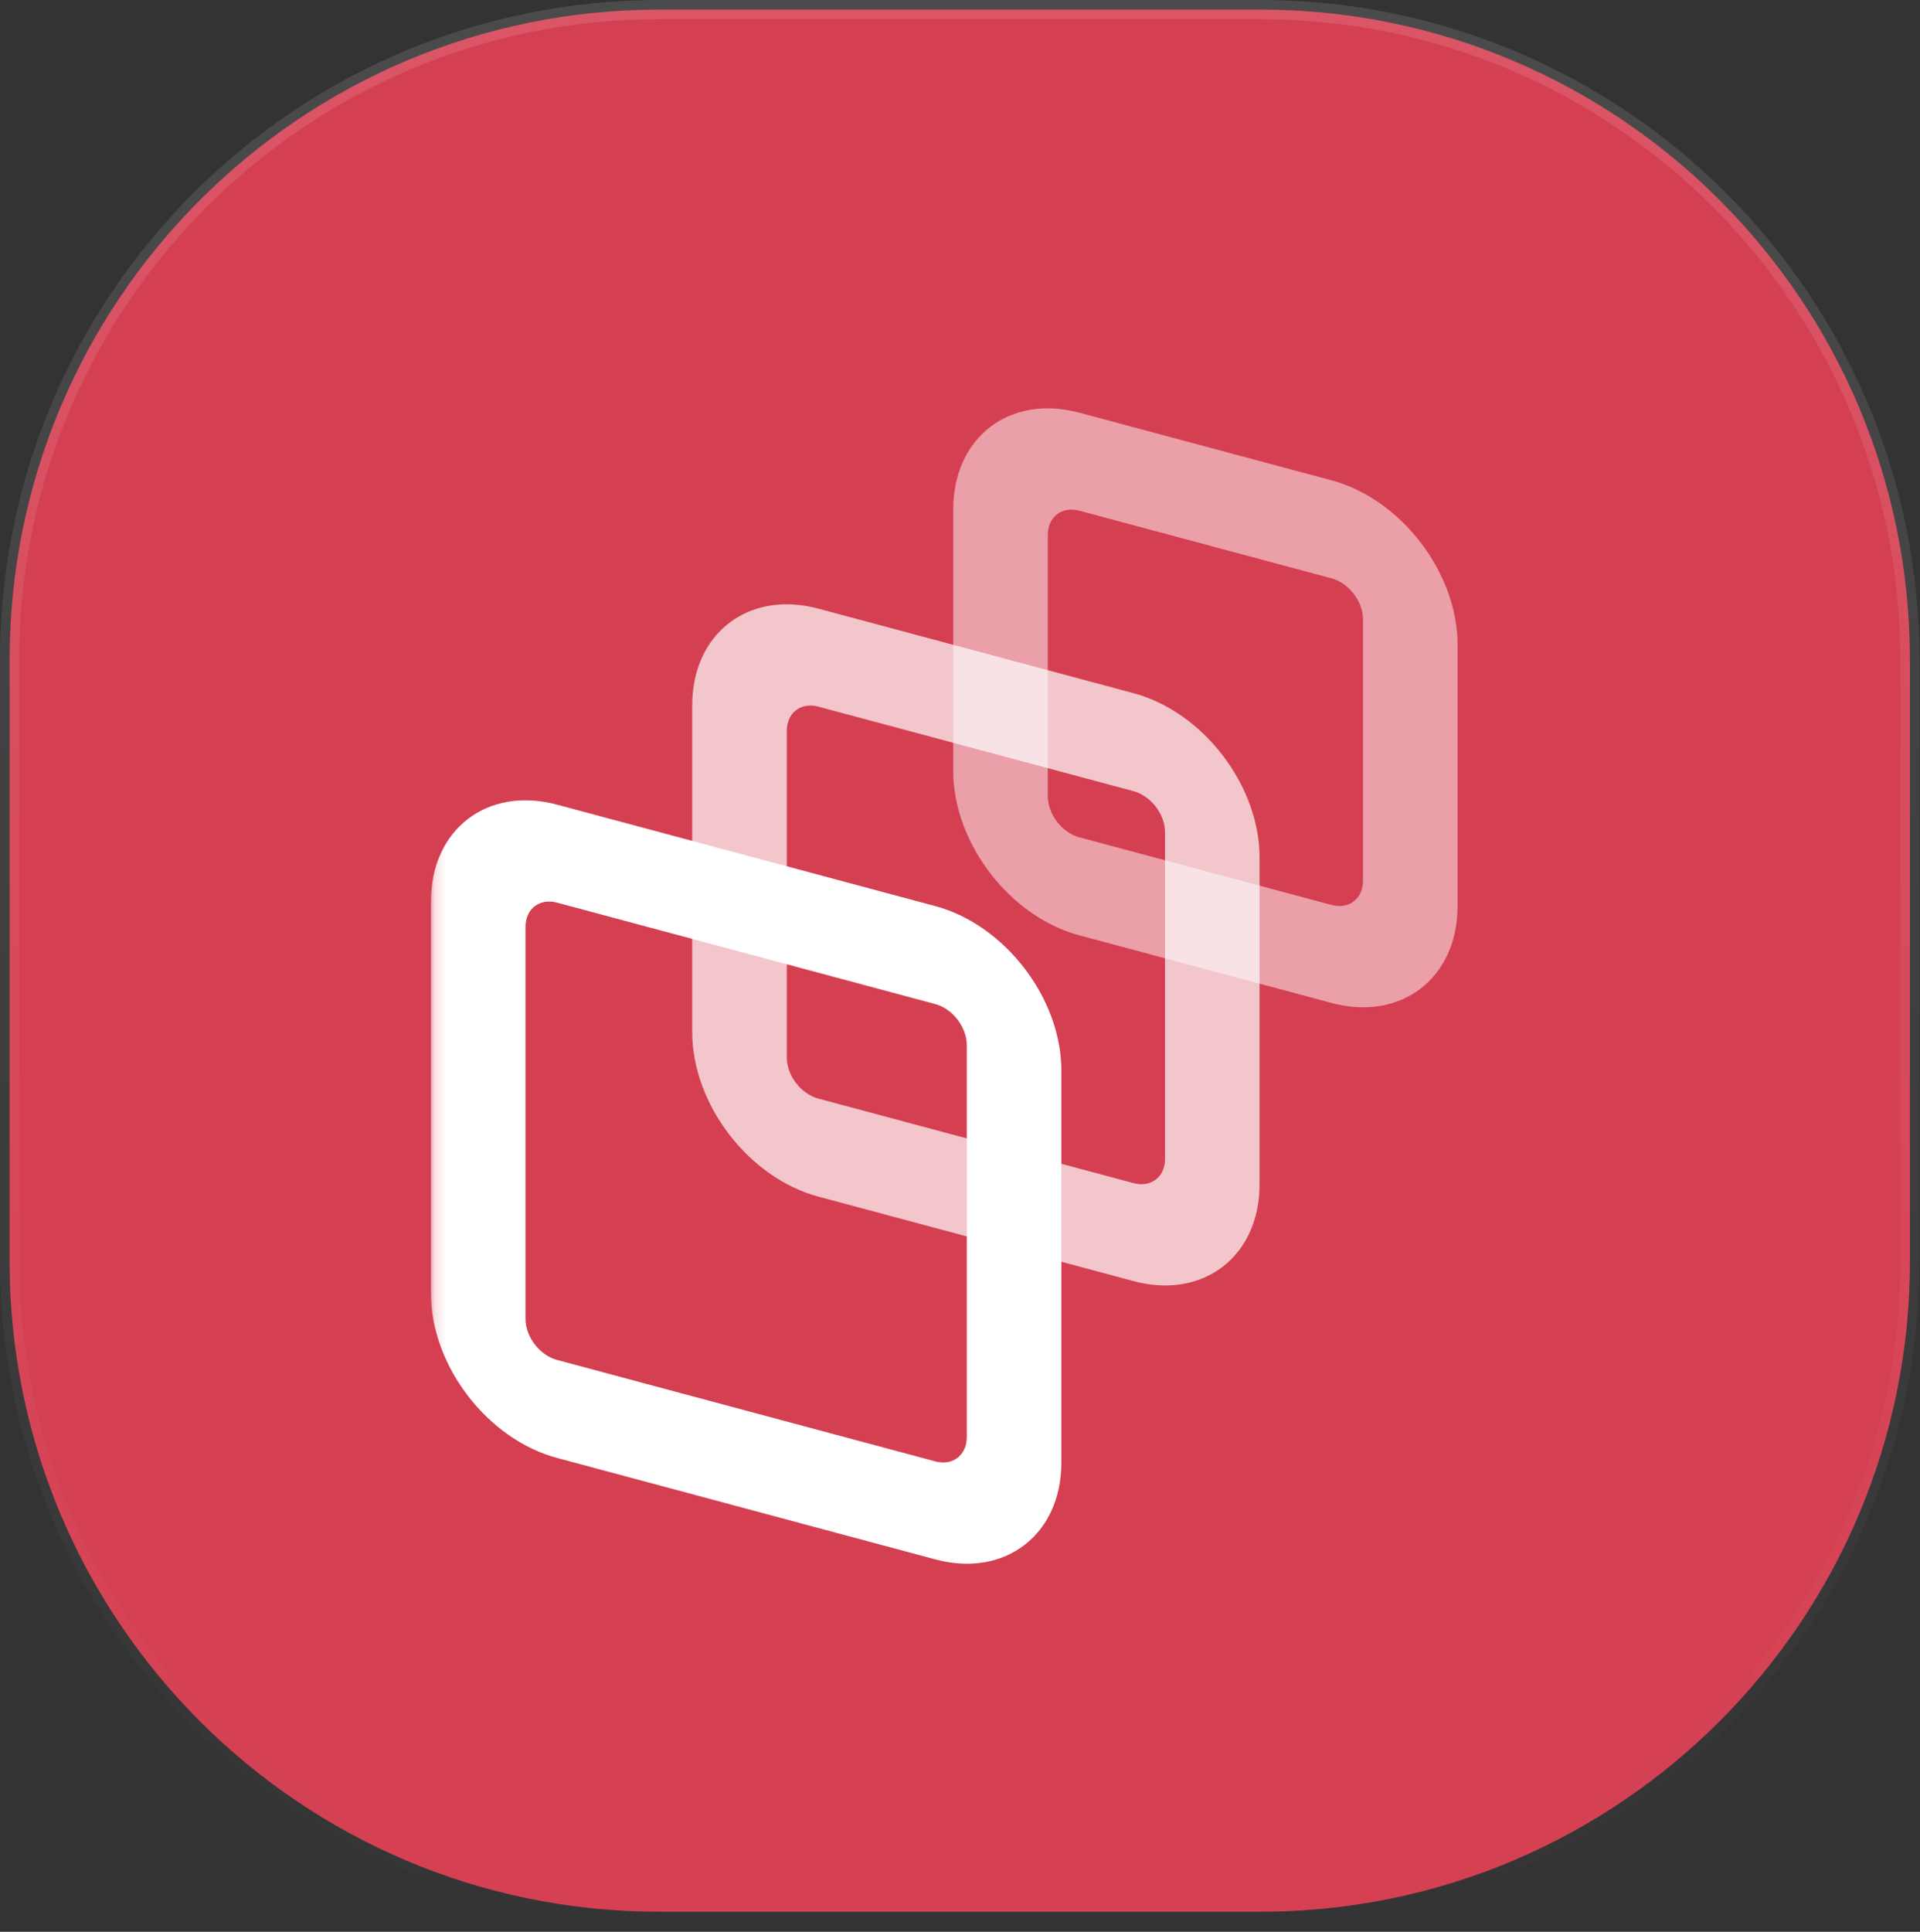
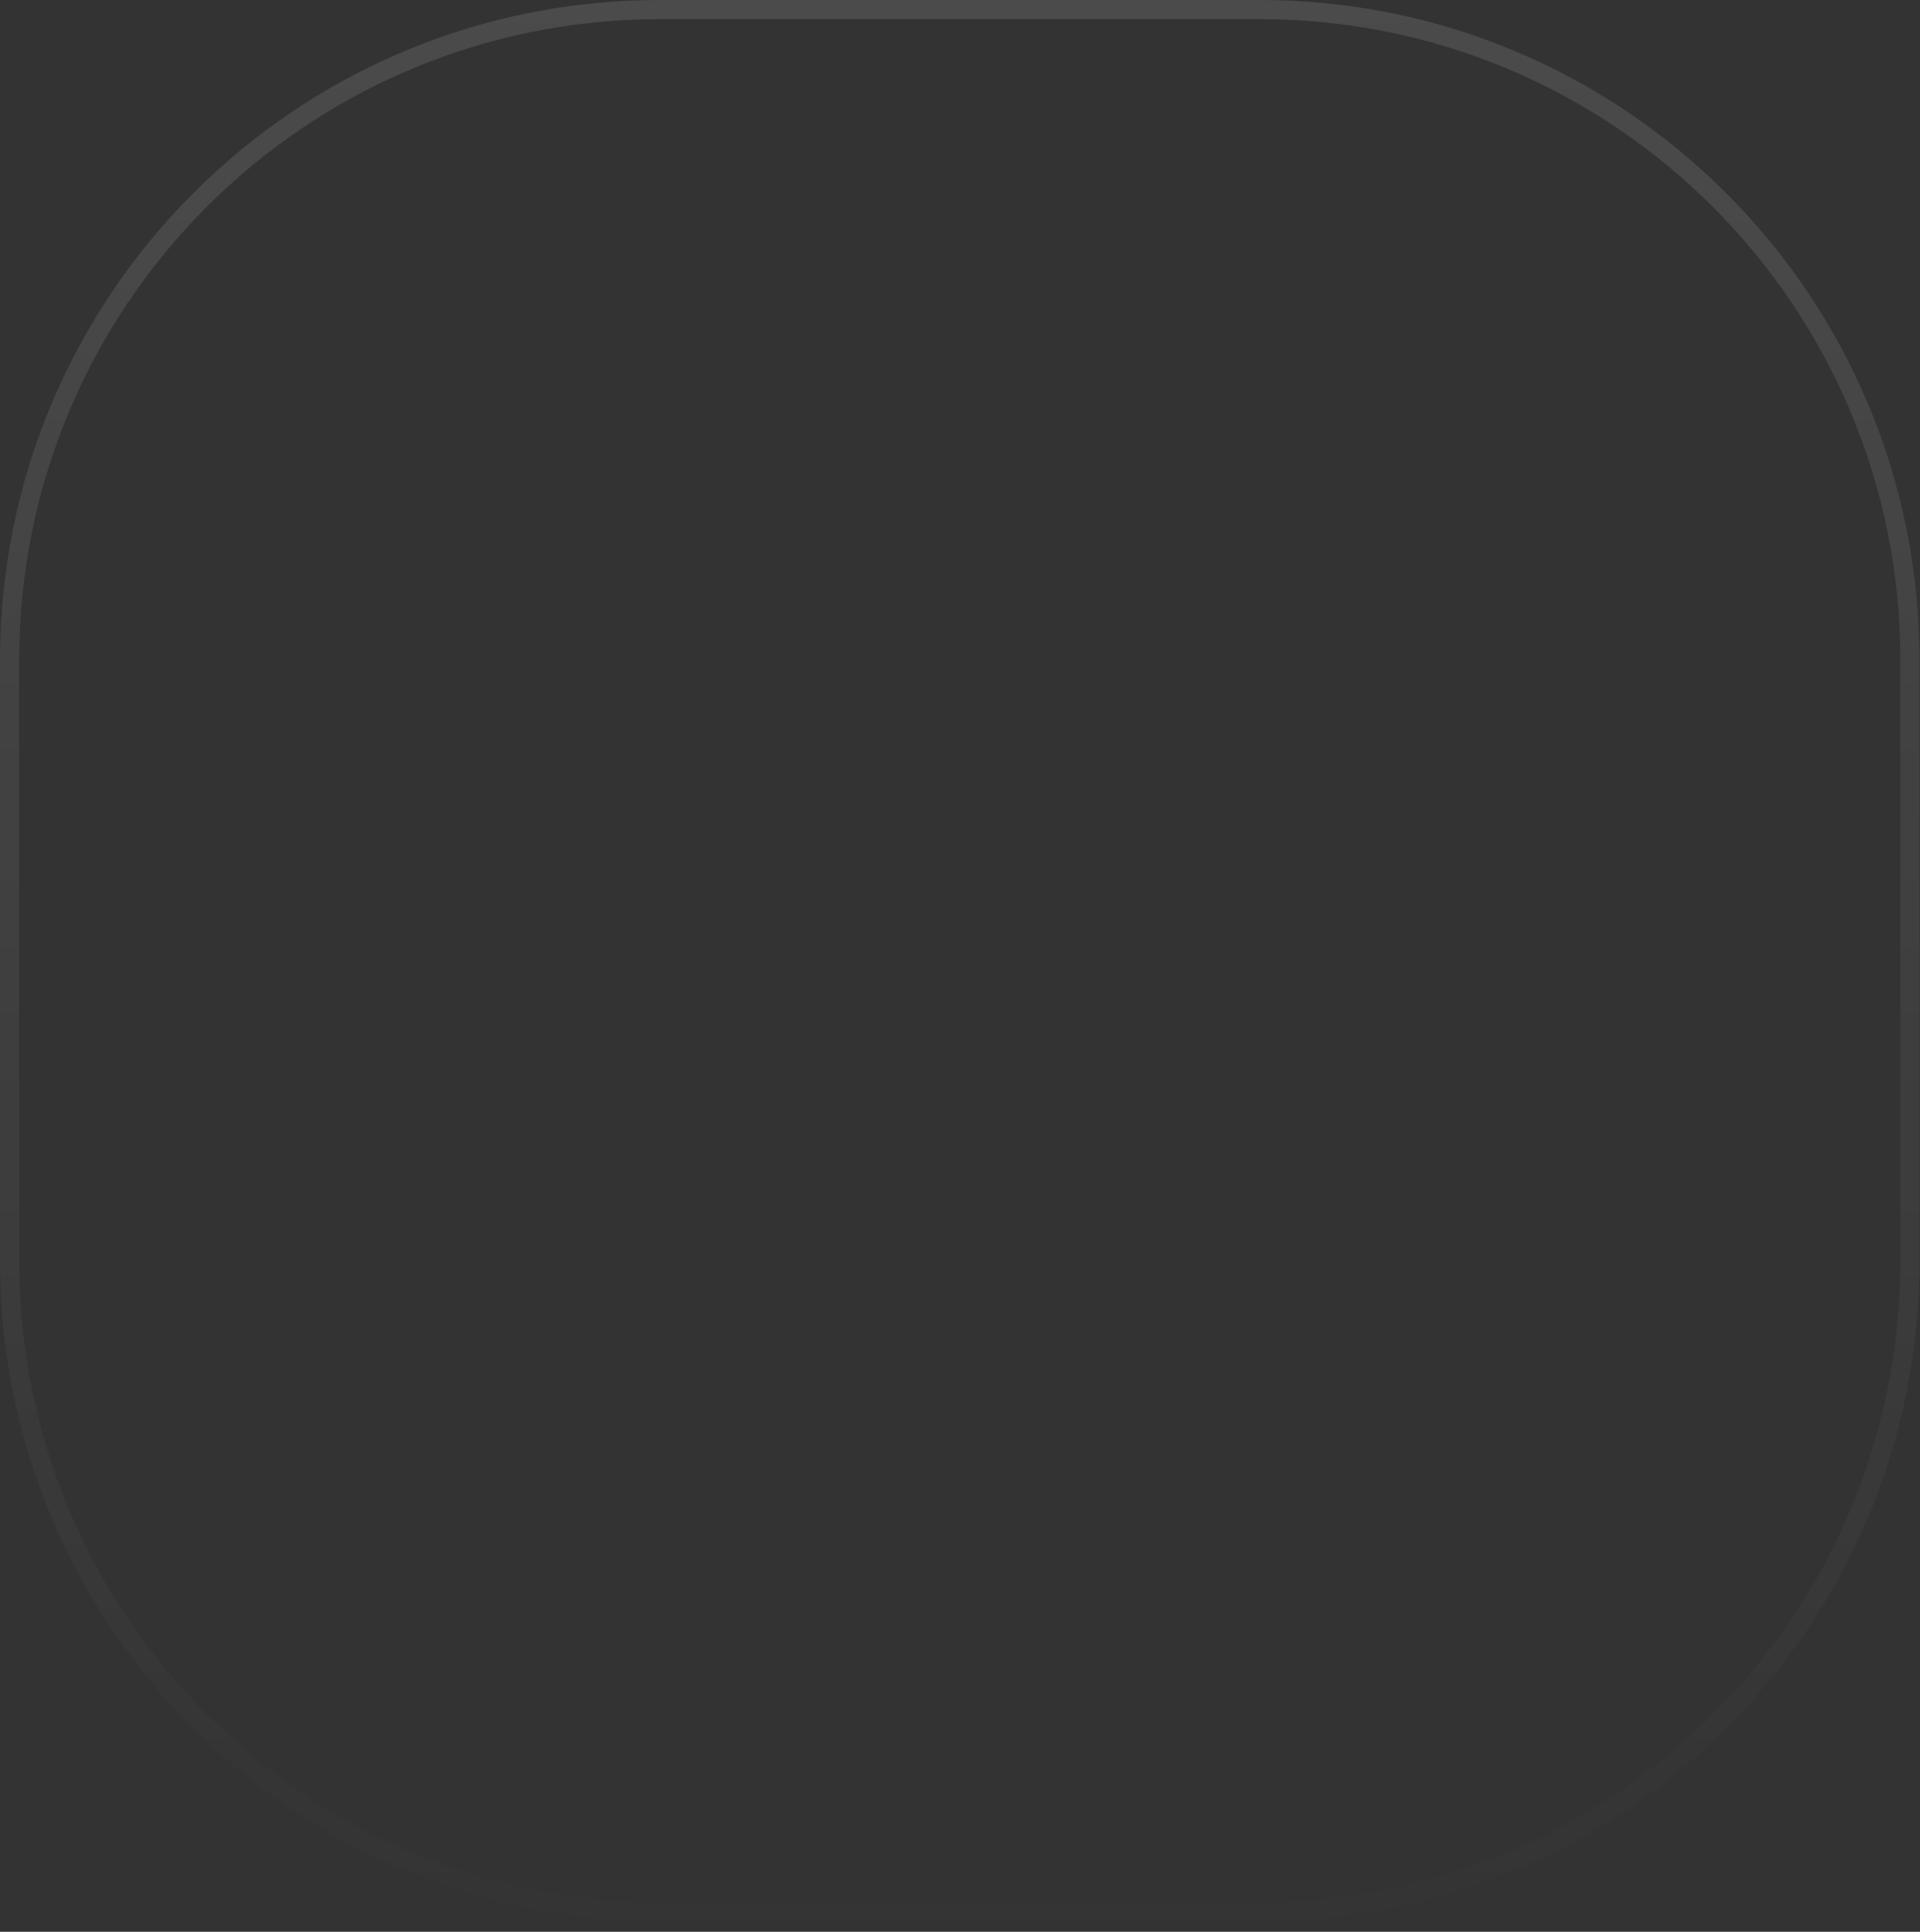
<svg xmlns="http://www.w3.org/2000/svg" width="170" height="171" viewBox="0 0 170 171" fill="none">
  <rect x="0" y="0" width="170" height="171" fill="#333333" stroke="none" />
-   <path d="M111.574 0.849H58.383C26.608 0.849 0.849 26.626 0.849 58.424V111.653C0.849 143.451 26.608 169.228 58.383 169.228H111.574C143.35 169.228 169.109 143.451 169.109 111.653V58.424C169.109 26.626 143.35 0.849 111.574 0.849Z" fill="#D53F52" />
  <path d="M111.574 0.849H58.383C26.608 0.849 0.849 26.626 0.849 58.424V111.653C0.849 143.451 26.608 169.228 58.383 169.228H111.574C143.35 169.228 169.109 143.451 169.109 111.653V58.424C169.109 26.626 143.35 0.849 111.574 0.849Z" stroke="url(#paint0_linear_198_10740)" stroke-width="1.697" />
  <mask id="mask0_198_10740" style="mask-type:luminance" maskUnits="userSpaceOnUse" x="38" y="31" width="93" height="112">
-     <path d="M130.353 31.811H38.156V142.526H130.353V31.811Z" fill="white" />
-   </mask>
+     </mask>
  <g mask="url(#mask0_198_10740)">
    <path opacity="0.5" fill-rule="evenodd" clip-rule="evenodd" d="M117.892 51.192L95.564 45.205C94.023 44.792 92.774 45.751 92.774 47.348V70.48C92.774 72.076 94.023 73.706 95.564 74.119L117.892 80.106C119.433 80.52 120.683 79.56 120.683 77.963V54.832C120.683 53.235 119.433 51.605 117.892 51.192ZM95.564 36.531C89.399 34.877 84.4 38.715 84.4 45.103V68.234C84.4 74.622 89.399 81.14 95.564 82.794L117.892 88.781C124.057 90.433 129.055 86.596 129.055 80.208V57.077C129.055 50.689 124.057 44.171 117.892 42.518L95.564 36.531Z" fill="white" />
-     <path opacity="0.7" fill-rule="evenodd" clip-rule="evenodd" d="M100.363 70.034L72.454 62.55C70.913 62.137 69.663 63.096 69.663 64.694V93.608C69.663 95.204 70.913 96.834 72.454 97.247L100.363 104.731C101.905 105.144 103.154 104.185 103.154 102.588V73.674C103.154 72.077 101.905 70.447 100.363 70.034ZM72.454 53.876C66.289 52.223 61.29 56.061 61.29 62.448V91.362C61.29 97.75 66.289 104.268 72.454 105.922L100.363 113.405C106.529 115.058 111.527 111.221 111.527 104.833V75.918C111.527 69.531 106.529 63.012 100.363 61.36L72.454 53.876Z" fill="white" />
-     <path fill-rule="evenodd" clip-rule="evenodd" d="M82.811 88.882L49.32 79.901C47.779 79.488 46.529 80.448 46.529 82.044V116.742C46.529 118.339 47.779 119.968 49.32 120.382L82.811 129.362C84.352 129.775 85.602 128.816 85.602 127.219V92.522C85.602 90.925 84.352 89.295 82.811 88.882ZM49.32 71.227C43.154 69.574 38.156 73.412 38.156 79.8V114.497C38.156 120.884 43.154 127.403 49.32 129.056L82.811 138.036C88.977 139.69 93.975 135.851 93.975 129.464V94.767C93.975 88.379 88.977 81.861 82.811 80.208L49.32 71.227Z" fill="white" />
  </g>
  <defs>
    <linearGradient id="paint0_linear_198_10740" x1="84.979" y1="-4.386" x2="84.979" y2="174.462" gradientUnits="userSpaceOnUse">
      <stop stop-color="white" stop-opacity="0.12" />
      <stop offset="1" stop-color="white" stop-opacity="0" />
    </linearGradient>
  </defs>
</svg>